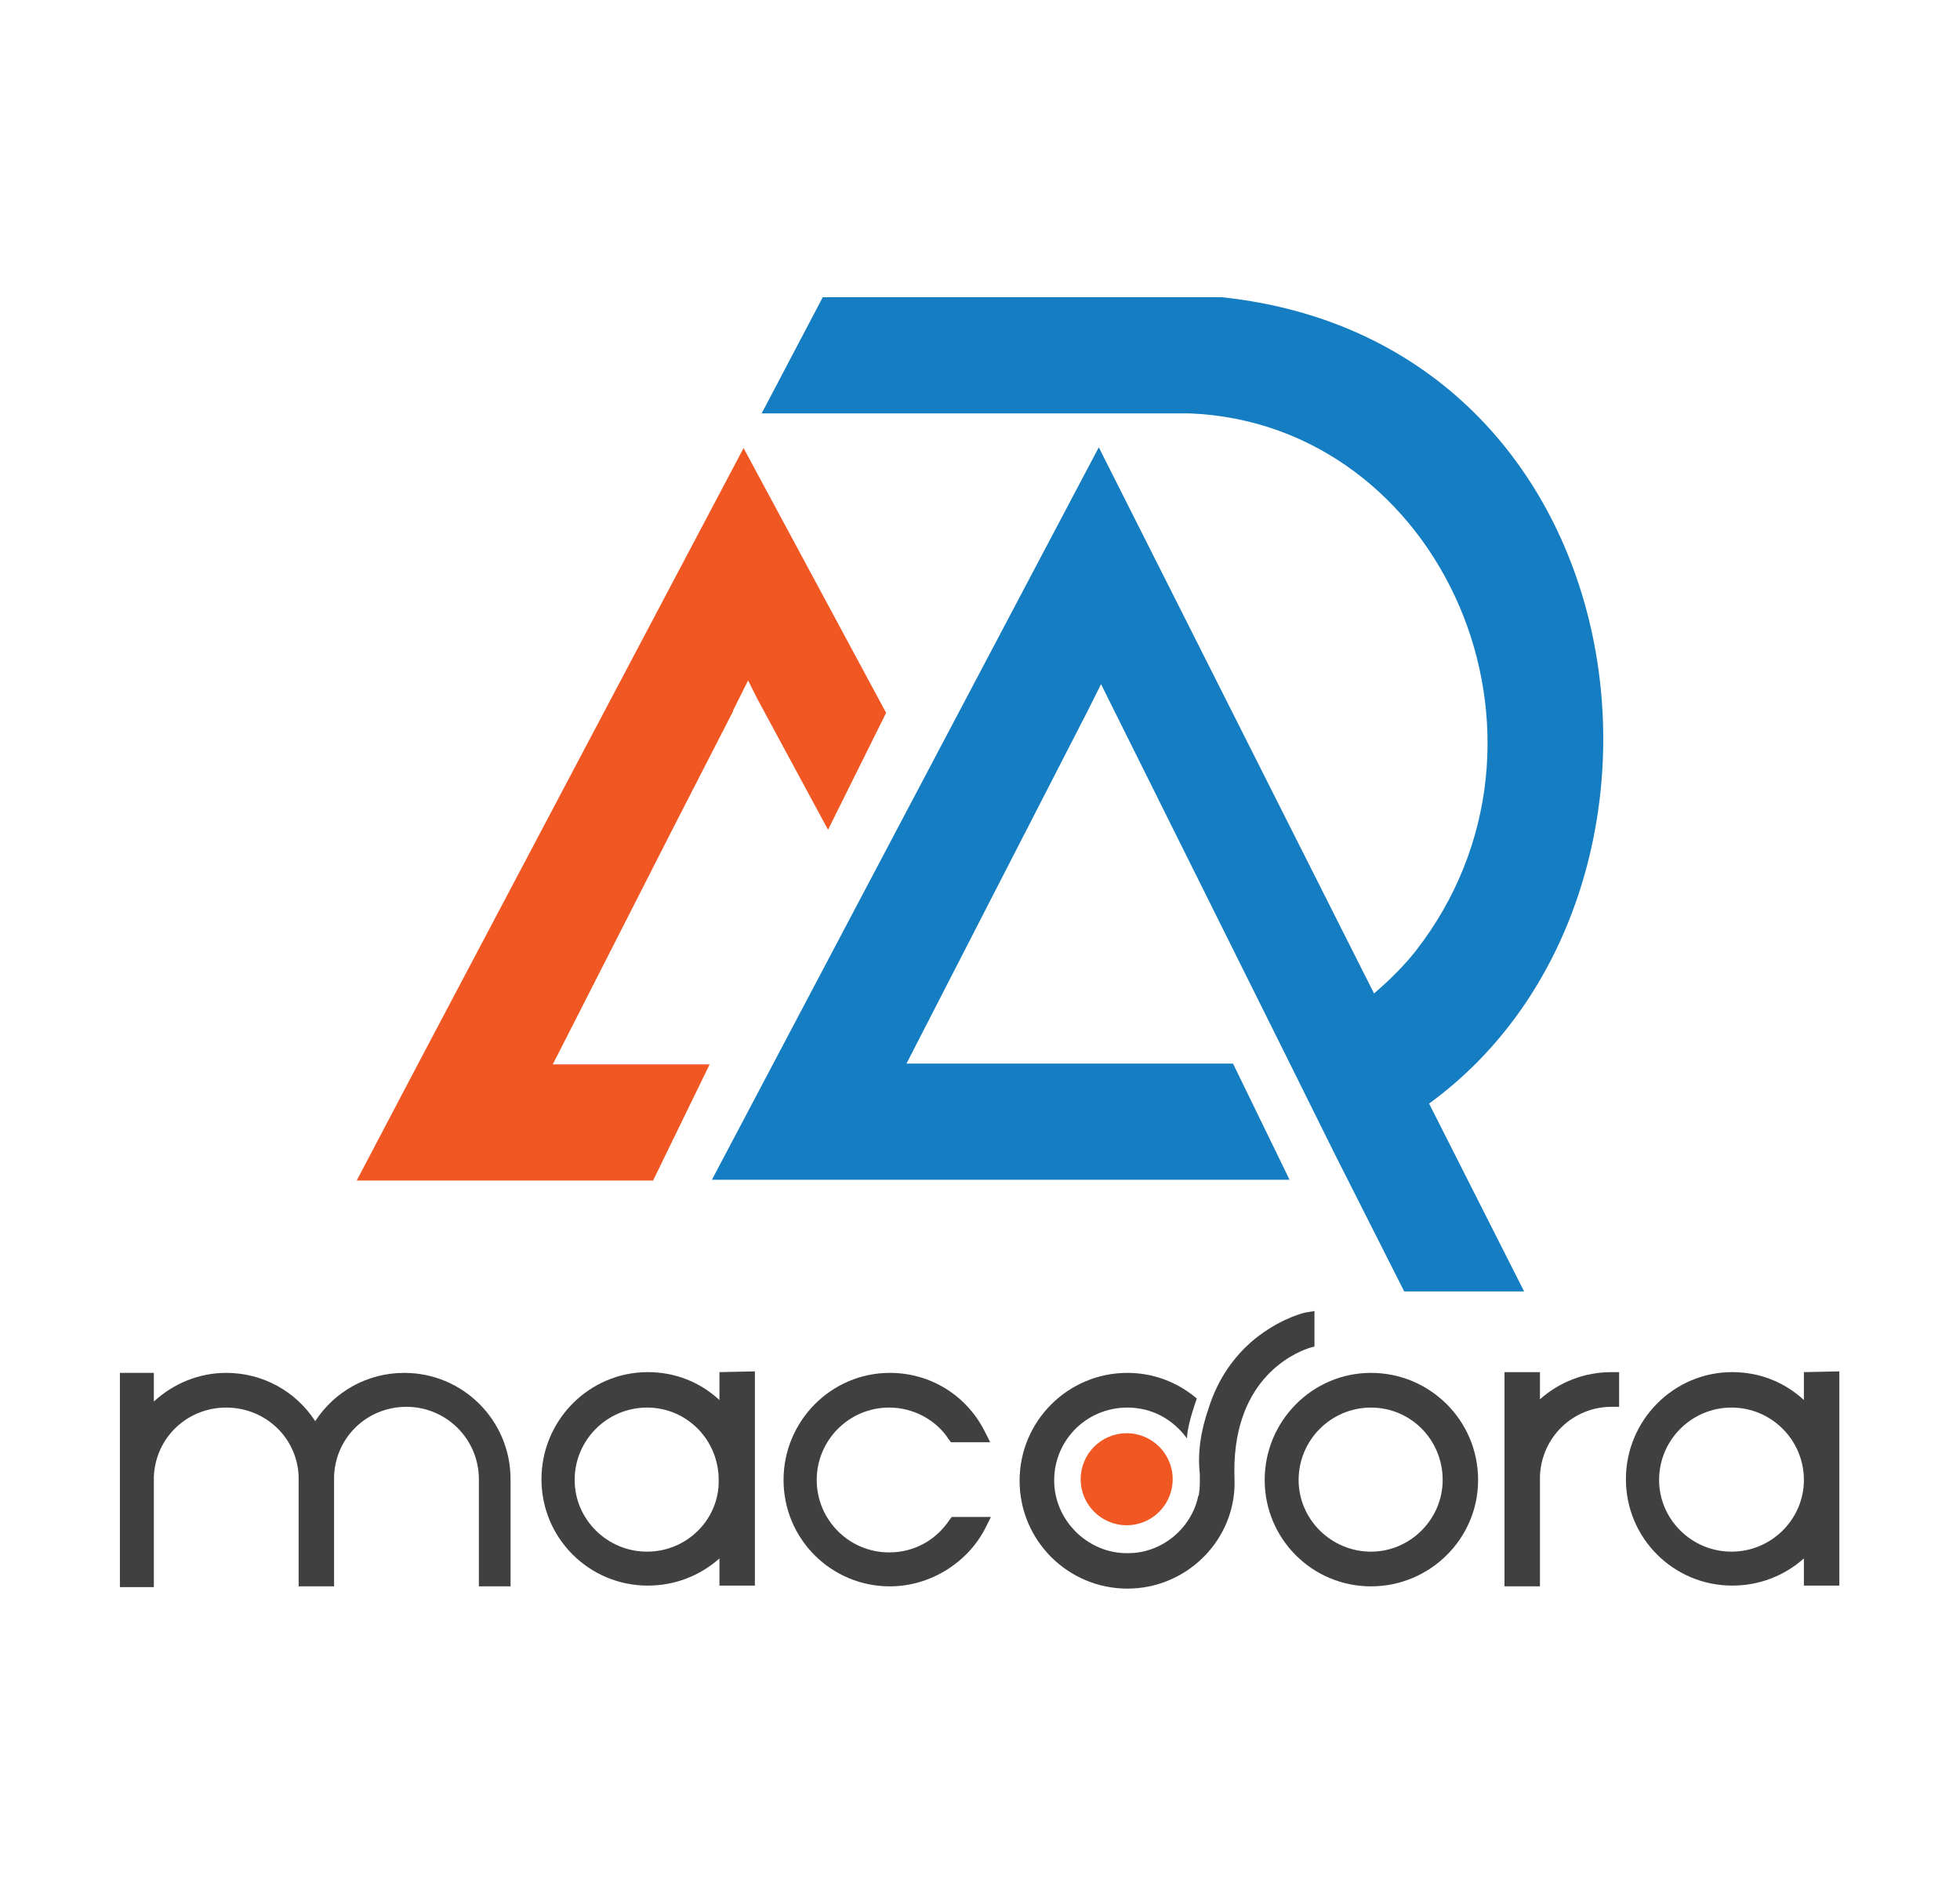
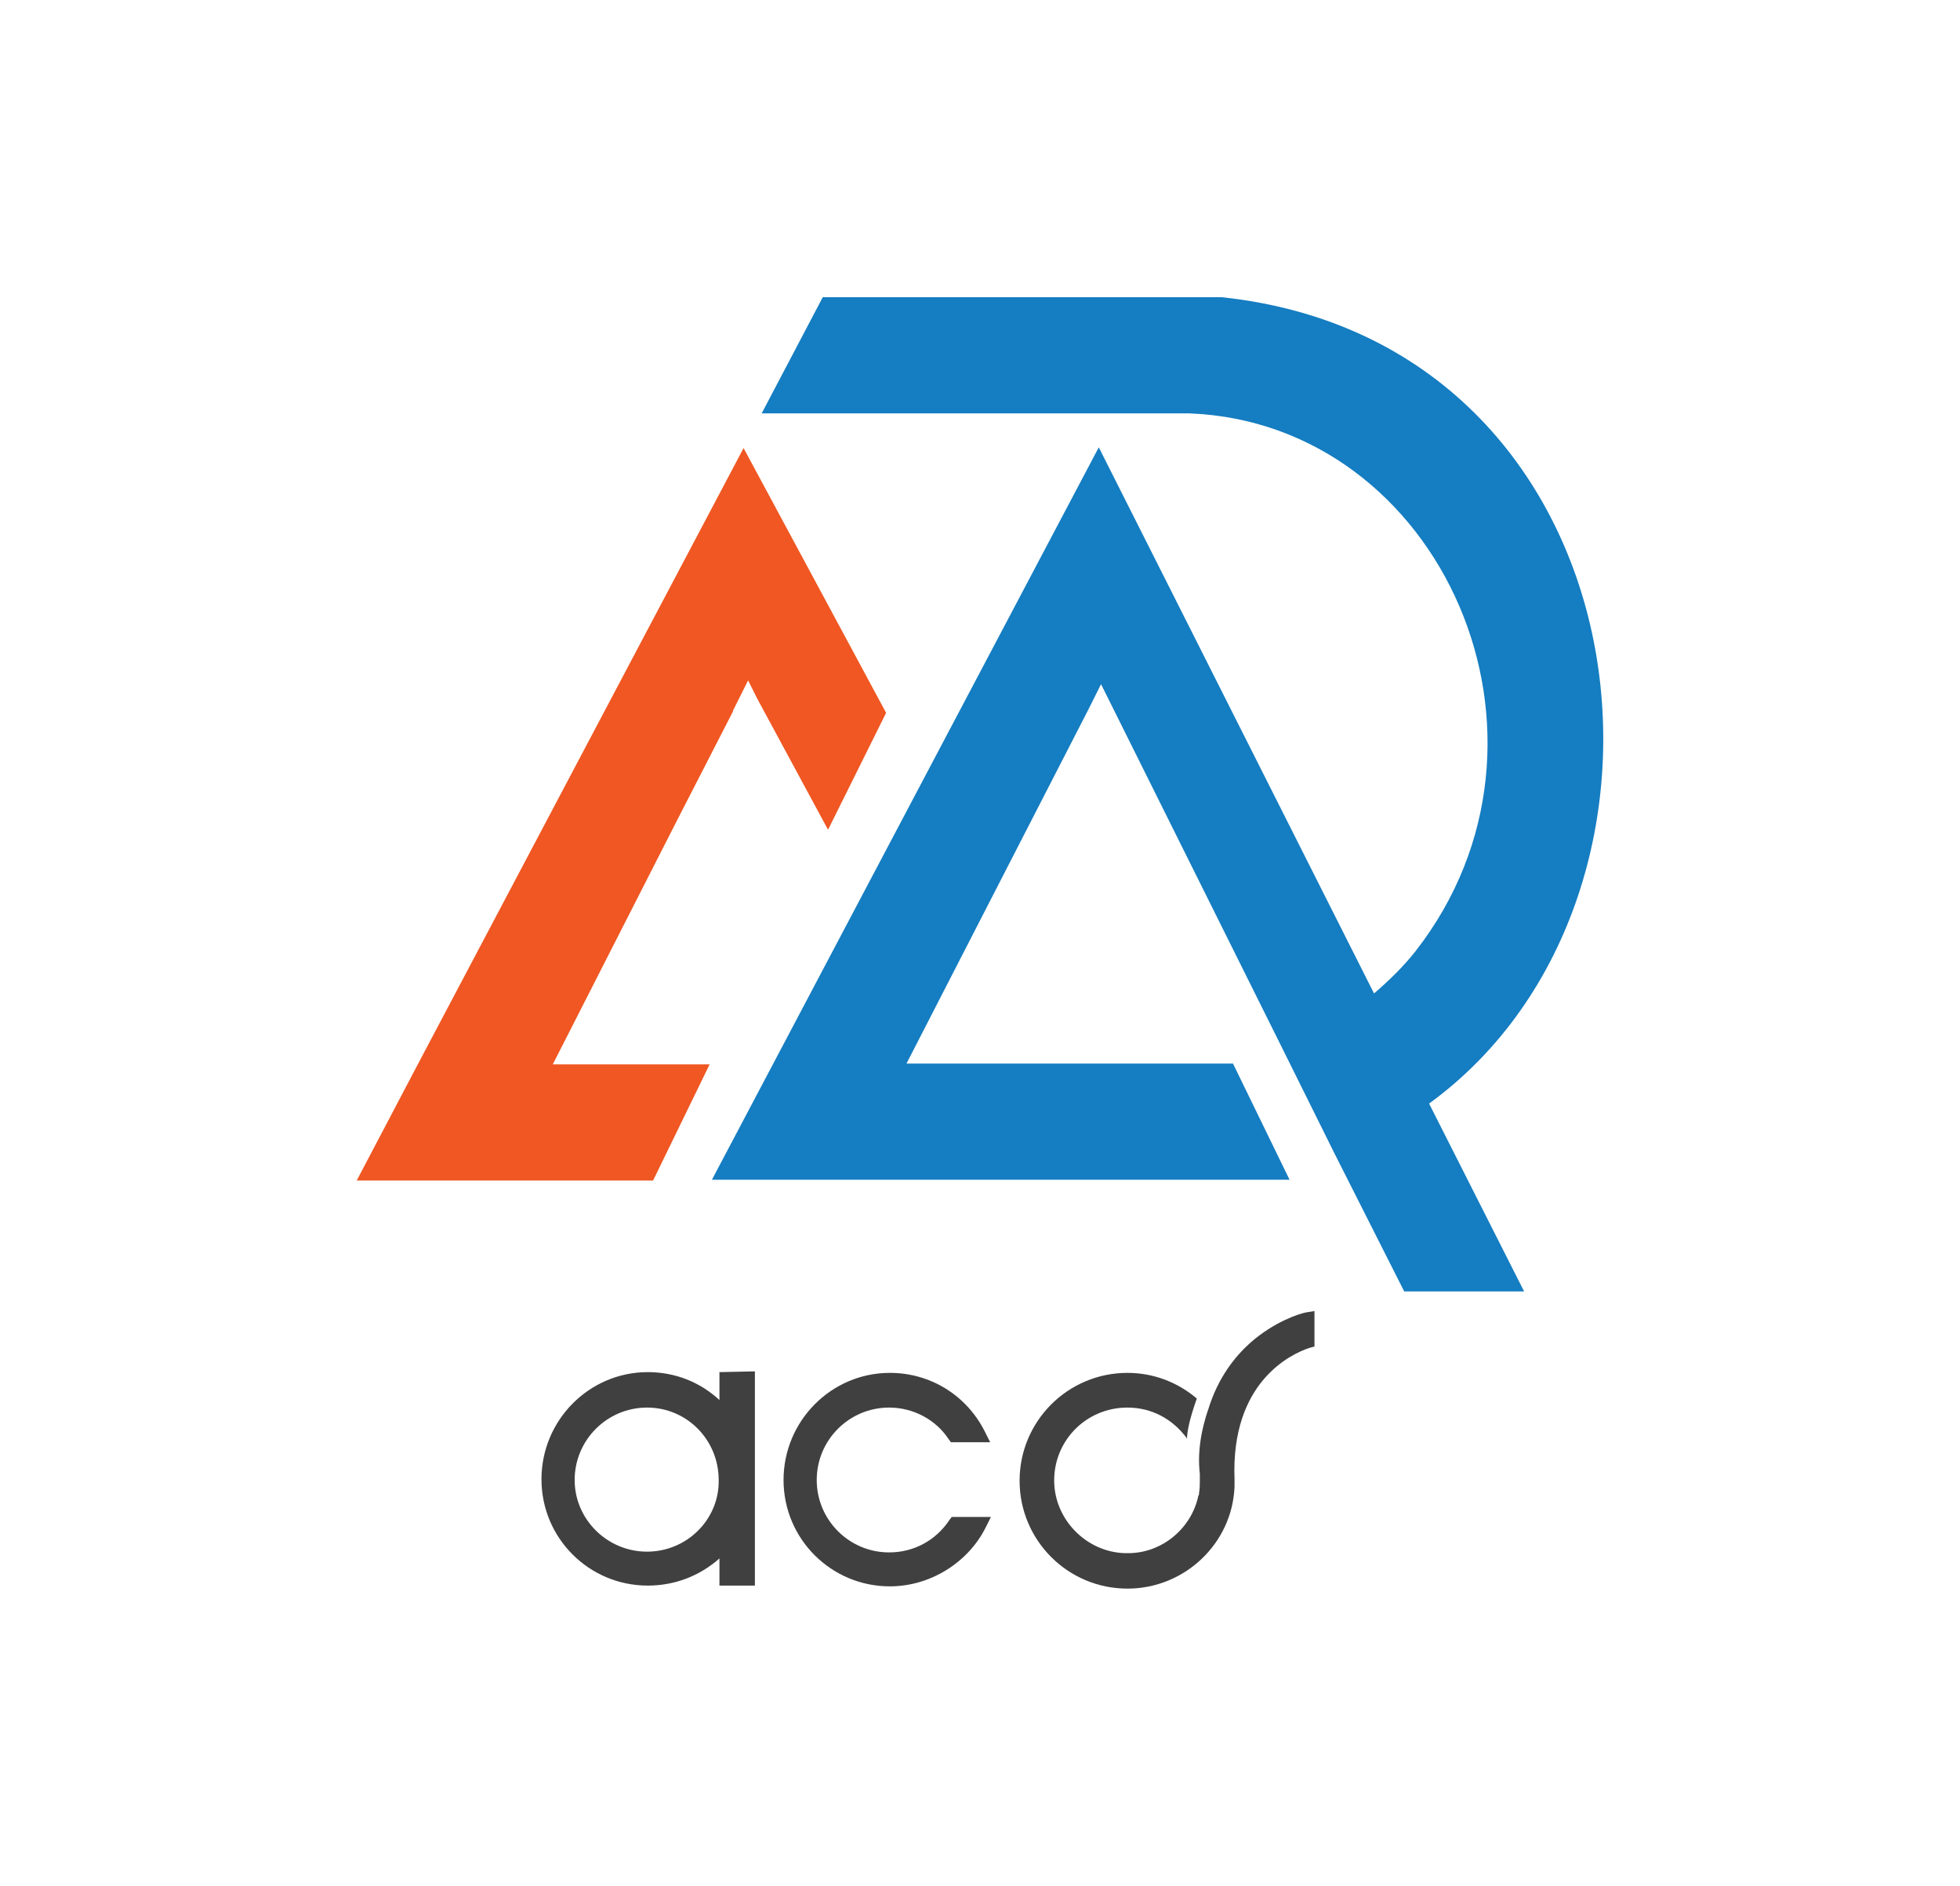
<svg xmlns="http://www.w3.org/2000/svg" version="1.1" baseProfile="basic" id="Layer_1" x="0px" y="0px" viewBox="0 0 259.9 250" xml:space="preserve">
  <style type="text/css">
	.st0{fill:#404041;}
	.st1{fill:#F05722;}
	.st2{fill:#157DC1;}
</style>
  <g>
    <g>
-       <path class="st0" d="M63.5,210.3v-14.2c0-5.3-4.3-9.6-9.6-9.6c-5.2,0-9.4,4-9.6,9.2v14.6h-4.7v-14.6c-0.2-5.1-4.4-9.1-9.6-9.1    s-9.4,4-9.6,9.2v14.6h-4.5V182h4.5v3.8c2.6-2.4,6-3.8,9.6-3.8c4.8,0,9.2,2.4,11.8,6.4c2.6-4,7-6.4,11.8-6.4    c7.8,0,14.1,6.3,14.1,14.1v14.2H63.5z" />
      <path class="st0" d="M95.4,181.9v3.7c-2.6-2.4-5.9-3.7-9.5-3.7c-7.8,0-14.1,6.4-14.1,14.2s6.3,14.1,14.1,14.1    c3.6,0,6.9-1.3,9.5-3.6v3.6h4.7v-28.4L95.4,181.9L95.4,181.9z M85.8,205.7c-5.3,0-9.6-4.3-9.6-9.5c0-5.3,4.3-9.6,9.6-9.6    c5.3,0,9.5,4.3,9.5,9.6C95.4,201.4,91.1,205.7,85.8,205.7z" />
      <path class="st0" d="M118,210.3c-7.8,0-14.1-6.3-14.1-14.1S110.2,182,118,182c5.4,0,10.2,3,12.6,7.8l0.7,1.4h-5.2l-0.3-0.4    c-1.7-2.6-4.7-4.2-7.9-4.2c-5.3,0-9.6,4.3-9.6,9.6s4.3,9.6,9.6,9.6c3.3,0,6.2-1.6,8-4.3l0.3-0.4h5.2l-0.7,1.4    C128.4,207.1,123.4,210.3,118,210.3z" />
-       <path class="st0" d="M199.5,210.3v-28.4h4.7v3.6c2.6-2.3,5.9-3.6,9.5-3.6h1v4.6h-1c-5.1,0-9.3,4-9.5,9.2v14.6L199.5,210.3    L199.5,210.3z" />
-       <path class="st0" d="M239.2,181.9v3.7c-2.6-2.4-5.9-3.7-9.5-3.7c-7.8,0-14.1,6.4-14.1,14.2s6.3,14.1,14.1,14.1    c3.6,0,6.9-1.3,9.5-3.6v3.6h4.7v-28.4L239.2,181.9L239.2,181.9z M229.6,205.7c-5.3,0-9.6-4.3-9.6-9.5c0-5.3,4.3-9.6,9.6-9.6    s9.6,4.3,9.6,9.6C239.2,201.4,234.9,205.7,229.6,205.7z" />
-       <path class="st0" d="M181.8,182c-7.8,0-14.1,6.4-14.1,14.2s6.3,14.1,14.1,14.1S196,204,196,196.2C196,188.3,189.6,182,181.8,182z     M181.8,205.7c-5.3,0-9.6-4.3-9.6-9.5c0-5.3,4.3-9.6,9.6-9.6s9.5,4.3,9.5,9.6C191.3,201.4,187,205.7,181.8,205.7z" />
      <g>
        <g>
          <path class="st0" d="M173.1,174c-0.9,0.2-4.1,1.2-7.3,4c-2,1.8-4.3,4.6-5.6,8.9l0,0c0,0-0.5,1.3-0.9,3.4      c-0.3,1.7-0.4,3.4-0.2,5.1c0,0.5,0,0.8,0,0.8c0,0.6,0,1.1-0.1,1.7c0,0.1,0,0.3-0.1,0.4c-0.9,4.3-4.8,7.6-9.3,7.6      c-5.1,0.1-9.5-4-9.8-9.1c-0.3-5.6,4.1-10.2,9.7-10.2c3.2,0,6,1.5,7.9,4.1c0-0.8,0.3-2.5,1.3-5.3l0,0c-2.6-2.2-5.8-3.4-9.2-3.4      c-7.9,0-14.3,6.4-14.3,14.3c0,7.9,6.4,14.3,14.3,14.3c7.6,0,13.9-6,14.2-13.5v-1c-0.5-12.9,7.5-16.6,9.9-17.4l0.7-0.2v-4.7      L173.1,174z" />
        </g>
        <g>
-           <circle class="st1" cx="149.4" cy="196.1" r="6.1" />
-         </g>
+           </g>
      </g>
    </g>
    <g>
      <polygon class="st1" points="117.5,94.5 109.8,110 100.4,92.6 99.2,90.2 97.2,94.2 97.2,94.3 89.5,109.3 73.3,141.1 94.1,141.1     86.6,156.5 47.3,156.5 55.4,141.1 98.6,59.4   " />
      <path class="st2" d="M189.5,146.3l12.6,24.9h-15.9L177,153l-6.9-13.9L146,90.7l-1.7,3.4l0,0L120.2,141h43.3l7.5,15.4h-9H94.4    l51.3-97.1l36.5,72.4c2.1-1.8,4-3.7,5.5-5.6c22-28.2,3.5-70-30-71.3H101l8.1-15.4H162C218.5,45.4,227.7,118.5,189.5,146.3z" />
    </g>
  </g>
</svg>